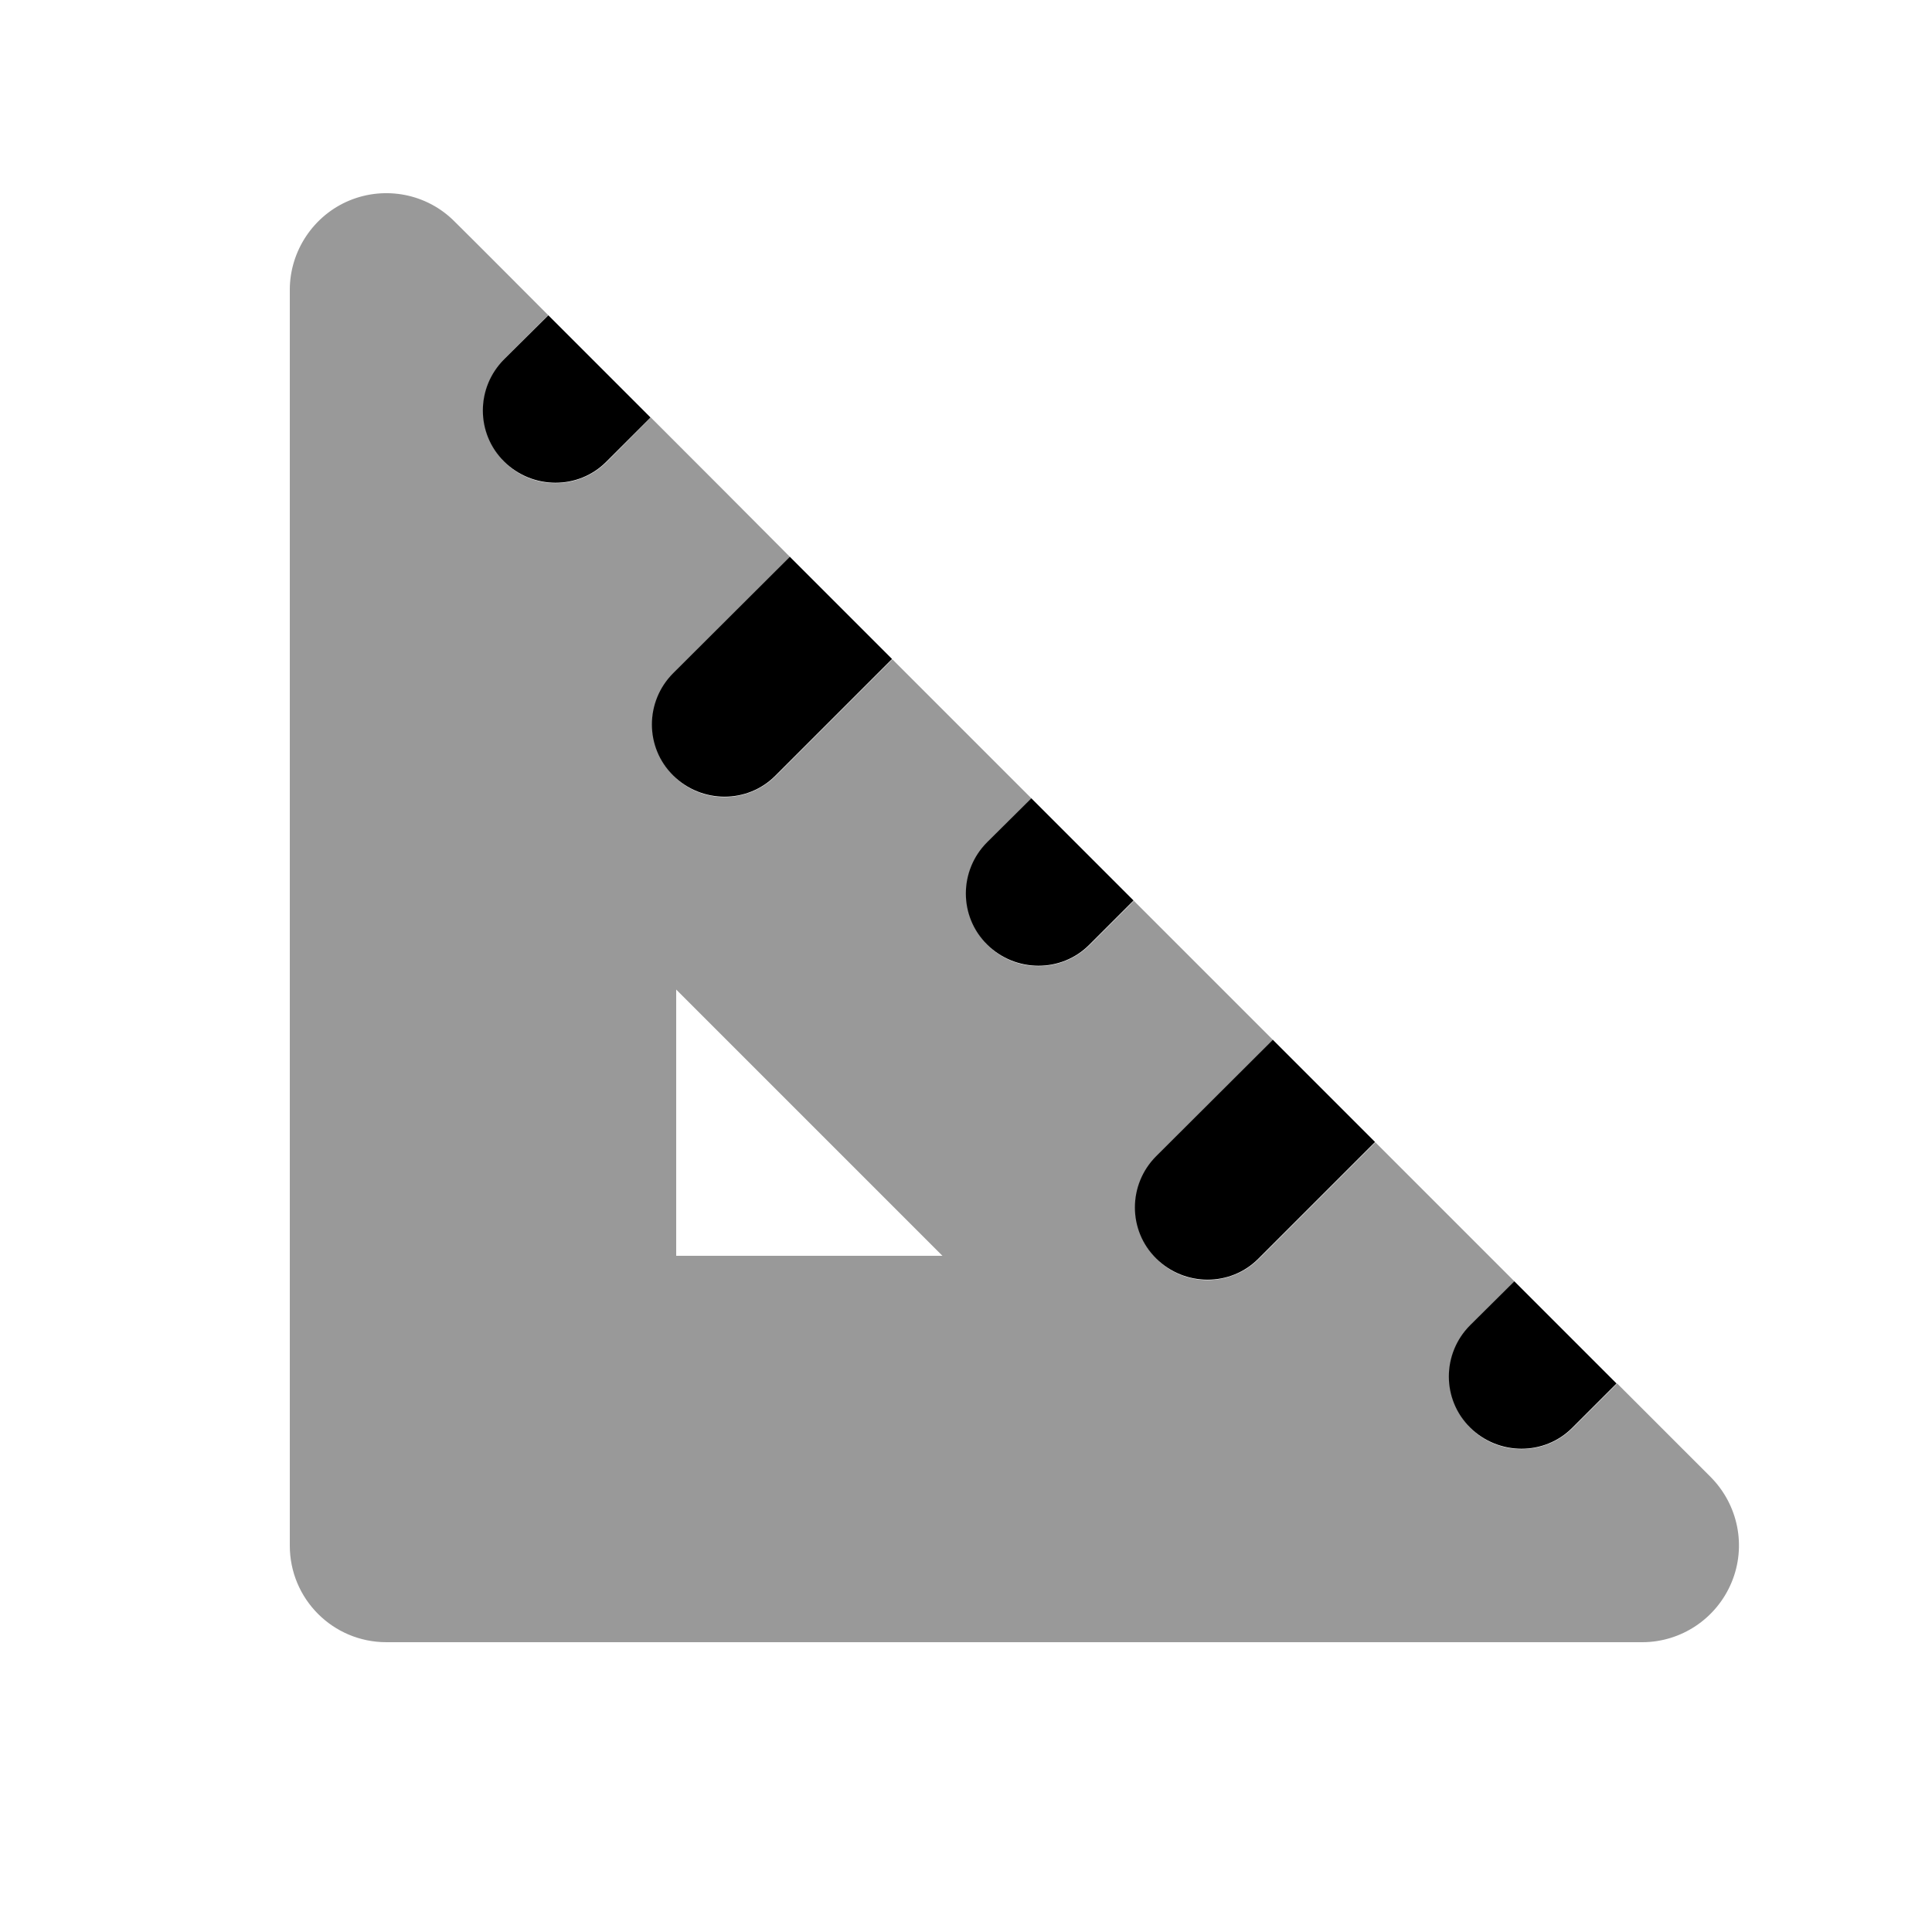
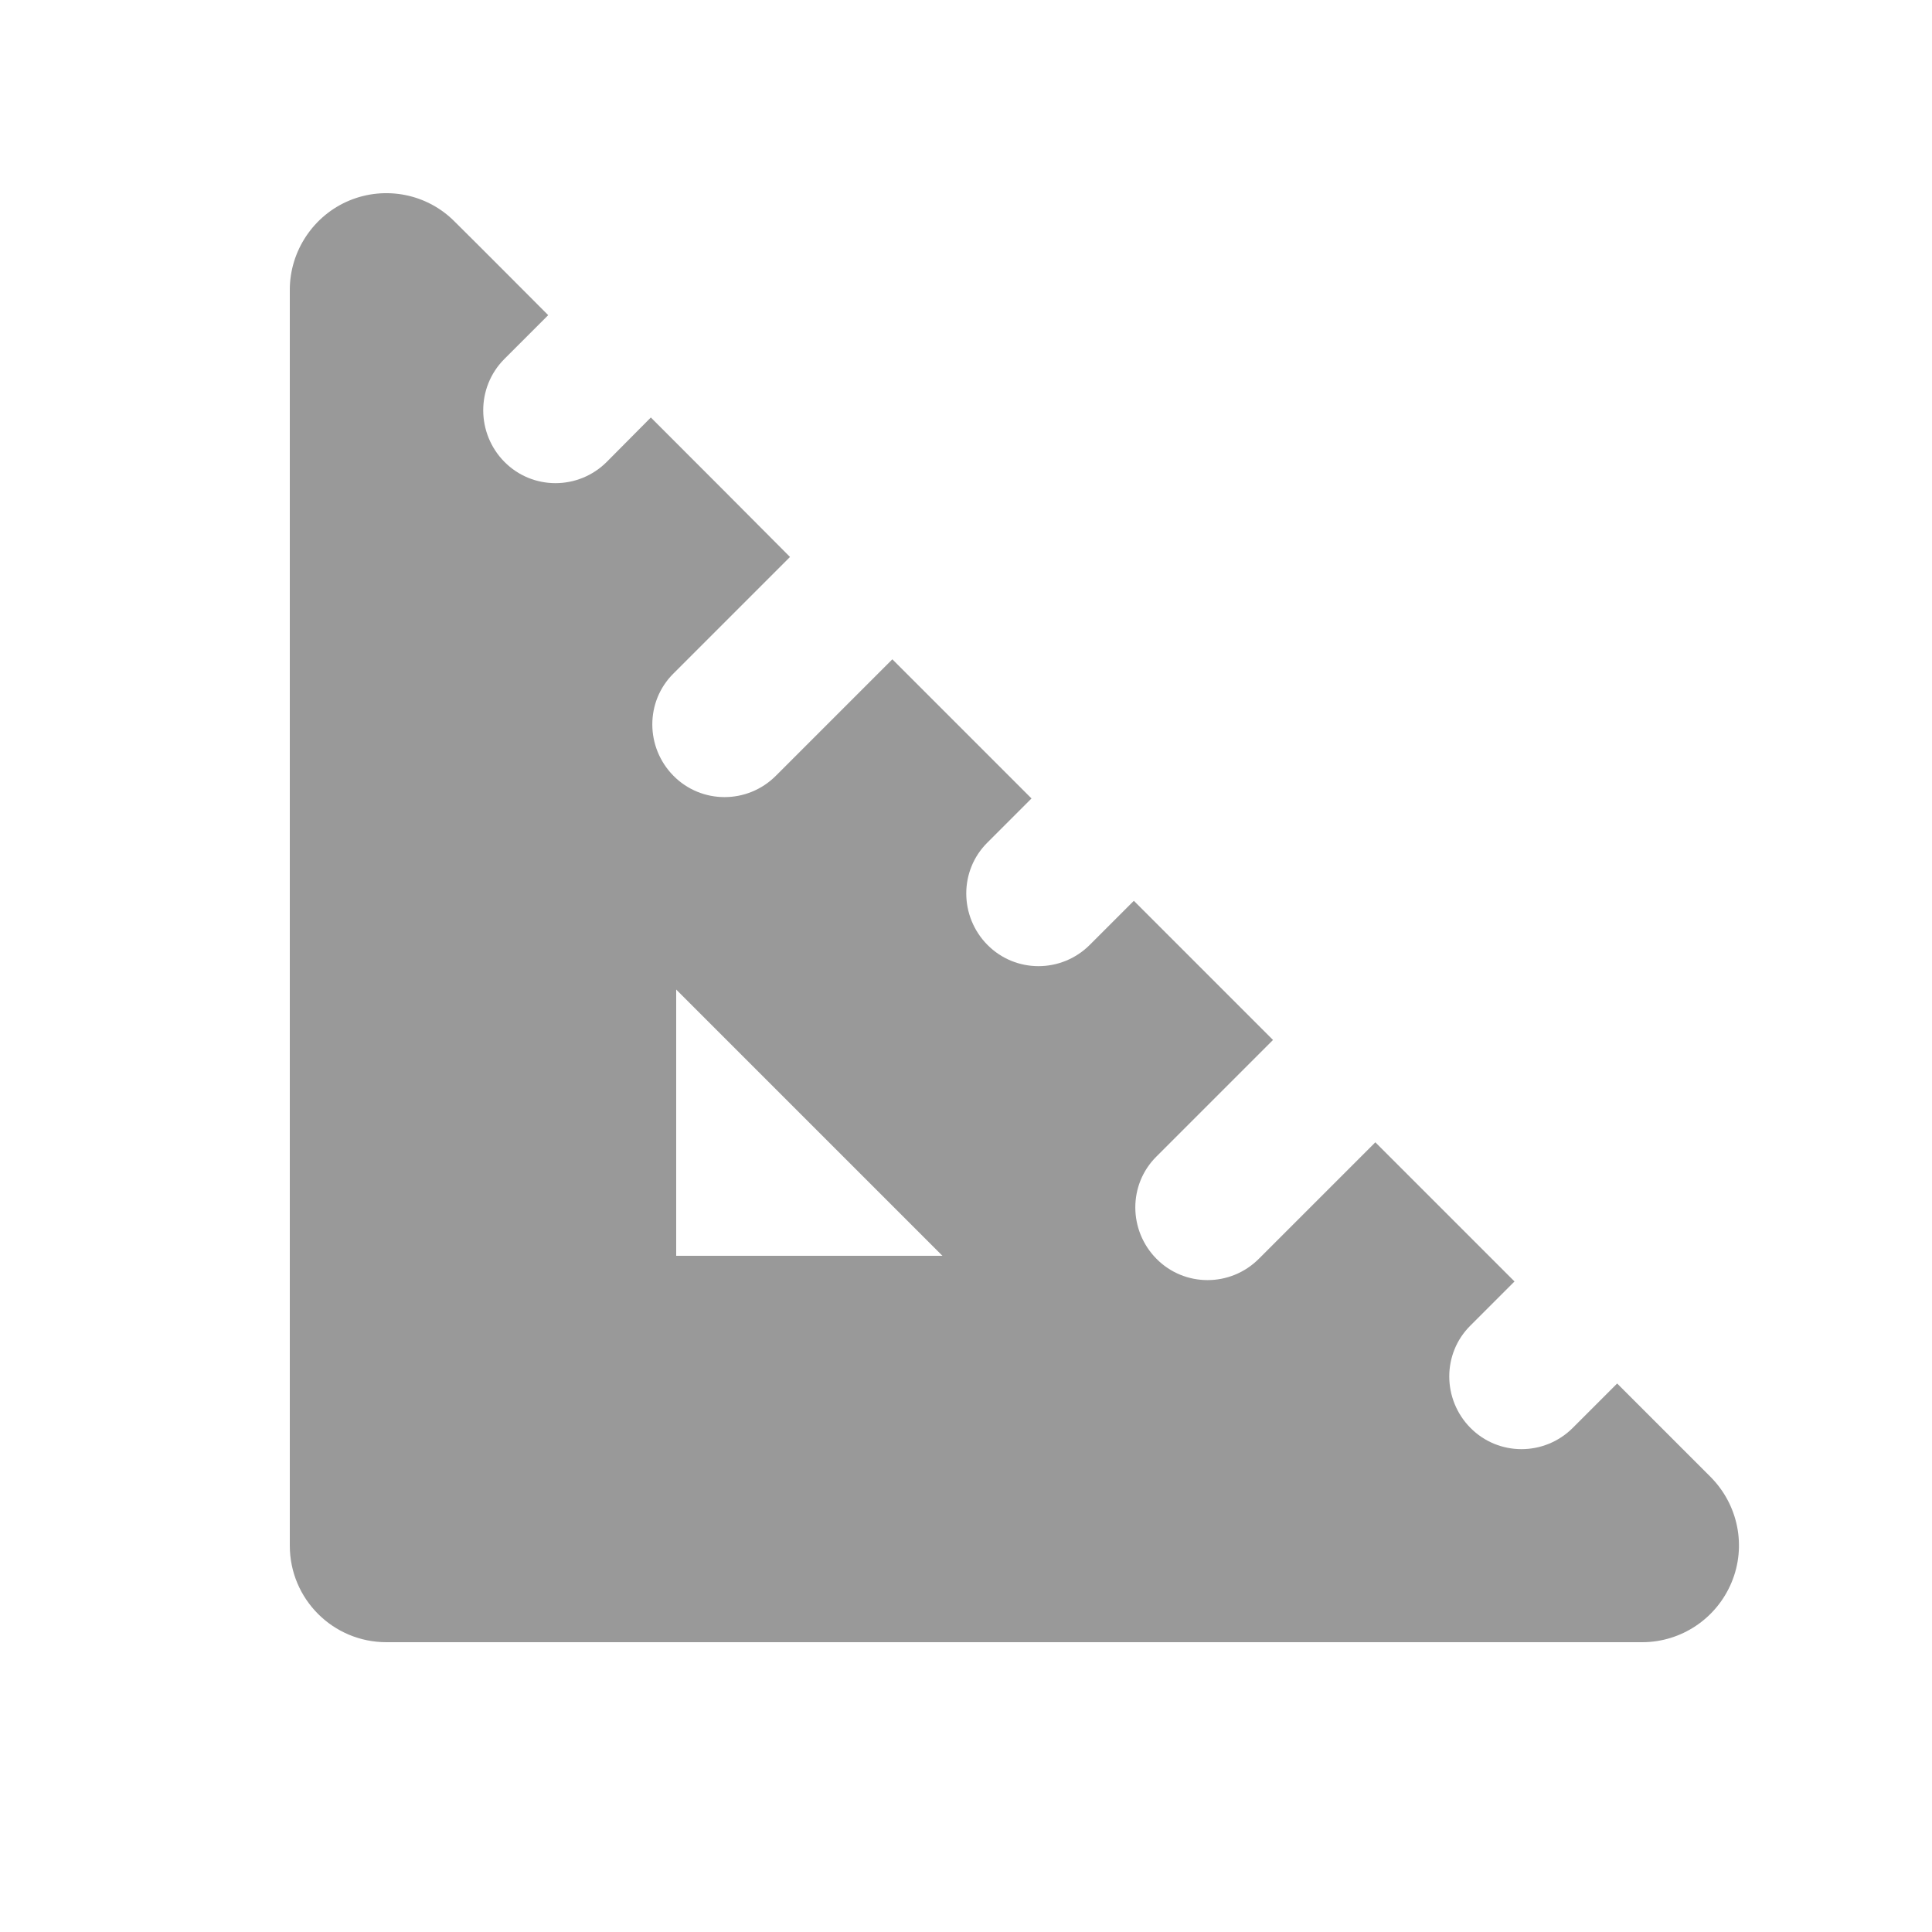
<svg xmlns="http://www.w3.org/2000/svg" viewBox="0 0 640 640">
  <path opacity=".4" fill="currentColor" d="M96 96L96 512C96 529.7 110.3 544 128 544L544 544C556.9 544 568.6 536.2 573.6 524.2C578.6 512.2 575.8 498.5 566.7 489.3C556.4 479 546 468.6 535.7 458.3L521 473C511.6 482.4 496.4 482.4 487.1 473C477.8 463.6 477.7 448.4 487.1 439.1L501.7 424.5C486.3 409.1 471 393.8 455.6 378.4L417 417C407.6 426.4 392.4 426.4 383.1 417C373.8 407.6 373.7 392.4 383.1 383.1L421.7 344.5C406.3 329.1 391 313.8 375.6 298.4L361 313C351.6 322.4 336.4 322.4 327.1 313C317.8 303.6 317.7 288.4 327.1 279.1L341.7 264.5C326.3 249.1 311 233.8 295.6 218.4L257 257C247.6 266.4 232.4 266.4 223.1 257C213.8 247.6 213.7 232.4 223.1 223.1L261.7 184.5C246.3 169 231 153.7 215.6 138.3L201 153C191.6 162.4 176.4 162.4 167.1 153C157.8 143.6 157.7 128.4 167 119L181.6 104.4C171.3 94.1 161 83.7 150.6 73.4C141.5 64.2 127.7 61.5 115.8 66.4C103.9 71.3 96 83.1 96 96zM224 327.8L312.2 416L224 416L224 327.8z" />
-   <path fill="currentColor" d="M181.7 104.4L167 119C157.6 128.4 157.6 143.6 167 152.9C176.4 162.2 191.6 162.3 200.9 152.9L215.5 138.3L181.6 104.4zM261.7 184.4L223 223C213.6 232.4 213.6 247.6 223 256.9C232.4 266.2 247.6 266.3 256.9 256.9L295.5 218.3L261.6 184.4zM341.7 264.4L327 279C317.6 288.4 317.6 303.6 327 312.9C336.4 322.2 351.6 322.3 360.9 312.9L375.5 298.3L341.6 264.4zM421.7 344.4L383 383C373.6 392.4 373.6 407.6 383 416.9C392.4 426.2 407.6 426.3 416.9 416.9L455.5 378.3L421.6 344.4zM501.7 424.4L487 439C477.6 448.4 477.6 463.6 487 472.9C496.4 482.2 511.6 482.3 520.9 472.9L535.5 458.3L501.6 424.4z" />
</svg>